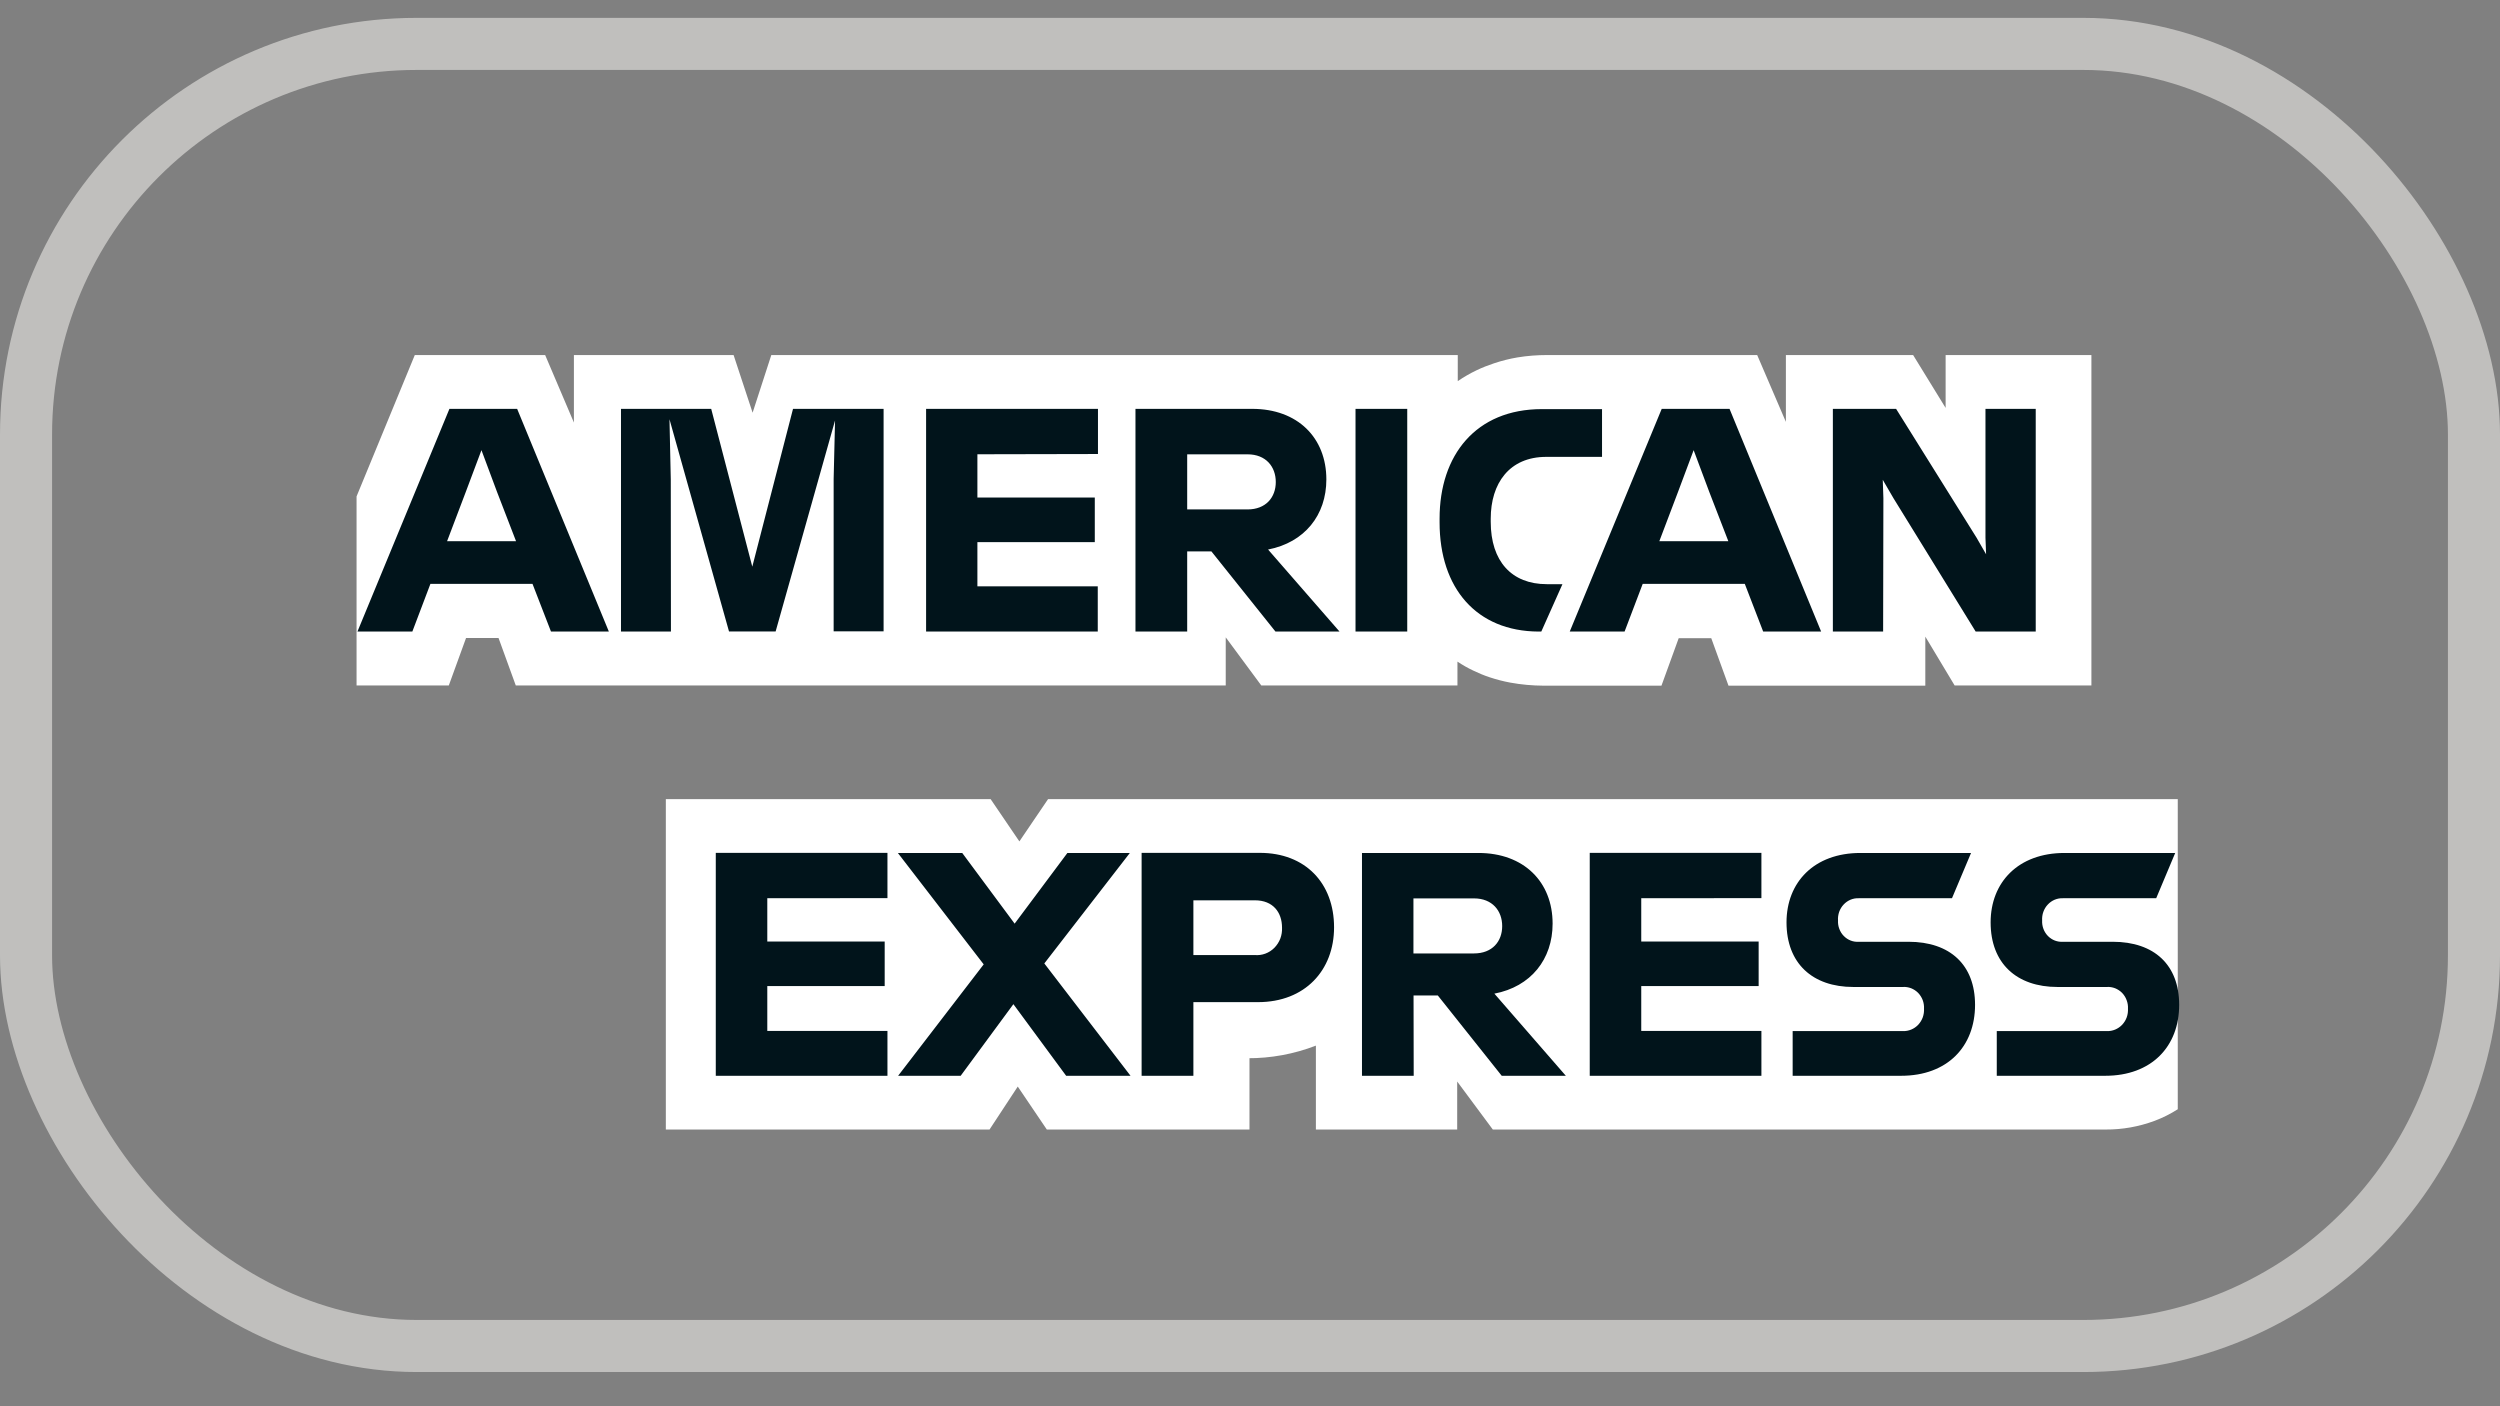
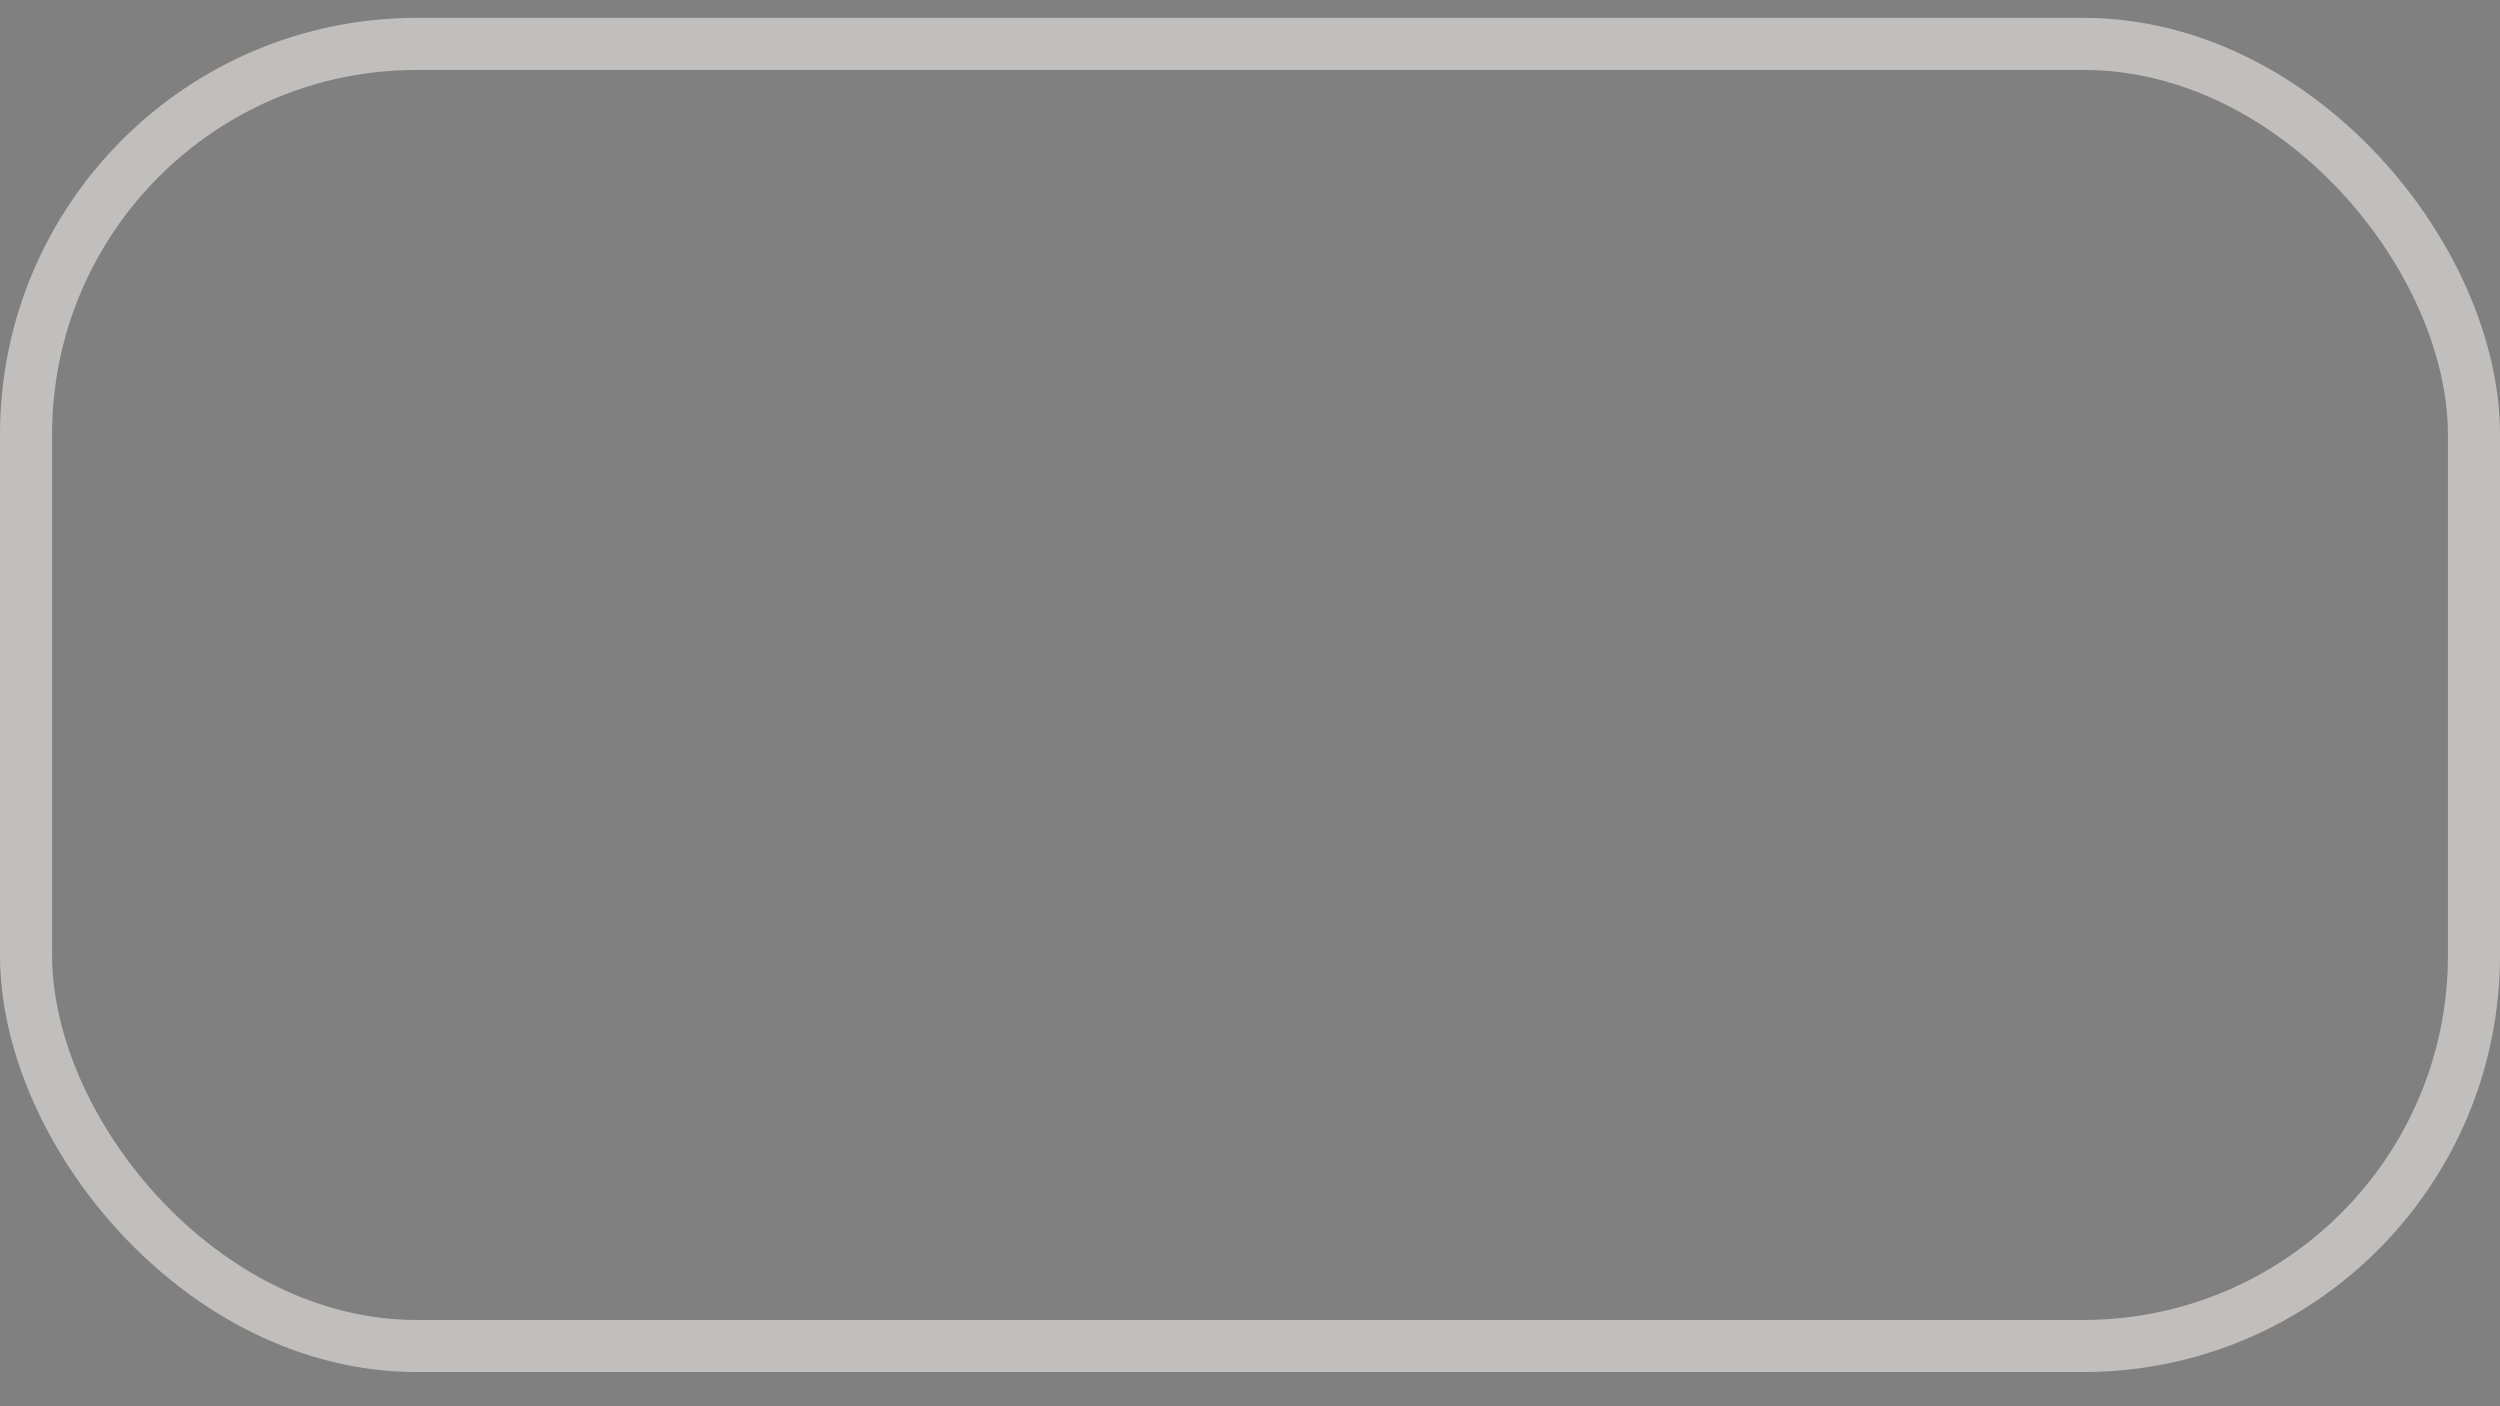
<svg xmlns="http://www.w3.org/2000/svg" width="48" height="27" viewBox="0 0 48 27" fill="none">
  <rect x="0" y="0" width="48" height="27" fill="#808080" stroke="none" />
  <g clip-path="url(#clip0_2824_172467)">
    <path d="M37.529 13.161H40.155V6.817H37.356V7.832L36.732 6.817H34.289V8.1L33.738 6.817H29.705C29.515 6.817 29.326 6.831 29.138 6.862C28.984 6.888 28.832 6.926 28.684 6.976C28.571 7.013 28.46 7.057 28.353 7.108C28.227 7.168 28.105 7.238 27.989 7.318V6.817H14.809L14.45 7.924L14.085 6.817H11.019V8.113L10.467 6.817H7.964L6.846 9.531V13.161H8.617L8.948 12.25H9.572L9.903 13.161H23.534V12.237L24.217 13.161H27.983V12.703C28.079 12.767 28.18 12.825 28.284 12.874C28.387 12.924 28.491 12.967 28.599 13.003C28.729 13.046 28.862 13.081 28.997 13.106C29.209 13.145 29.423 13.164 29.637 13.165H31.9L32.231 12.253H32.856L33.187 13.165H36.966V12.223L37.529 13.161ZM41.813 21.297V15.343H20.123L19.572 16.155L19.02 15.343H12.784V21.687H18.999L19.541 20.862L20.099 21.687H23.99V20.318H23.953C24.401 20.32 24.846 20.238 25.265 20.076V21.687H27.978V20.765L28.662 21.687H40.428C40.749 21.689 41.067 21.632 41.369 21.52C41.525 21.461 41.675 21.386 41.817 21.295L41.813 21.297Z" fill="white" />
    <path d="M40.451 19.797H38.338V20.655H40.421C41.31 20.655 41.84 20.093 41.84 19.293C41.84 18.528 41.364 18.082 40.563 18.082H39.61C39.557 18.086 39.504 18.078 39.454 18.059C39.404 18.04 39.359 18.01 39.321 17.972C39.283 17.933 39.253 17.886 39.234 17.835C39.215 17.784 39.206 17.729 39.209 17.673C39.206 17.617 39.213 17.561 39.232 17.508C39.251 17.455 39.28 17.407 39.318 17.367C39.355 17.327 39.401 17.295 39.451 17.274C39.502 17.253 39.556 17.244 39.61 17.246H41.399L41.764 16.377H39.638C38.75 16.377 38.22 16.94 38.22 17.71C38.22 18.498 38.721 18.95 39.504 18.95H40.451C40.505 18.946 40.558 18.955 40.609 18.974C40.659 18.994 40.705 19.024 40.744 19.063C40.782 19.103 40.812 19.15 40.831 19.202C40.851 19.254 40.86 19.31 40.857 19.366C40.86 19.423 40.852 19.48 40.833 19.533C40.814 19.586 40.784 19.634 40.746 19.675C40.708 19.715 40.661 19.747 40.611 19.768C40.56 19.789 40.505 19.799 40.451 19.797ZM36.532 19.797H34.419V20.655H36.502C37.391 20.655 37.921 20.093 37.921 19.293C37.921 18.528 37.444 18.082 36.643 18.082H35.689C35.636 18.086 35.583 18.078 35.534 18.059C35.484 18.04 35.439 18.01 35.401 17.971C35.363 17.933 35.334 17.886 35.315 17.835C35.295 17.783 35.287 17.728 35.29 17.673C35.286 17.617 35.294 17.561 35.312 17.508C35.331 17.456 35.36 17.407 35.398 17.367C35.435 17.327 35.481 17.295 35.531 17.274C35.581 17.253 35.635 17.244 35.689 17.246H37.478L37.844 16.377H35.719C34.831 16.377 34.301 16.94 34.301 17.71C34.301 18.498 34.801 18.95 35.584 18.95H36.535C36.589 18.946 36.642 18.955 36.693 18.974C36.743 18.994 36.789 19.024 36.828 19.063C36.866 19.103 36.896 19.15 36.916 19.202C36.935 19.254 36.944 19.31 36.941 19.366C36.944 19.423 36.936 19.48 36.917 19.533C36.898 19.586 36.868 19.634 36.83 19.675C36.792 19.715 36.746 19.747 36.695 19.768C36.644 19.789 36.589 19.799 36.535 19.797H36.532ZM33.819 17.244V16.375H30.523V20.655H33.819V19.794H31.512V18.932H33.766V18.077H31.512V17.246L33.819 17.244ZM28.3 17.249C28.653 17.249 28.842 17.488 28.842 17.781C28.842 18.075 28.653 18.306 28.3 18.306H27.138V17.249H28.3ZM27.14 19.113H27.606L28.833 20.655H30.064L28.692 19.078C29.393 18.944 29.81 18.418 29.81 17.734C29.81 16.932 29.258 16.377 28.386 16.377H26.15V20.655H27.143L27.14 19.113ZM24.615 17.811C24.618 17.883 24.607 17.954 24.582 18.021C24.556 18.088 24.517 18.148 24.468 18.198C24.418 18.248 24.359 18.286 24.294 18.31C24.229 18.334 24.159 18.343 24.09 18.337H22.913V17.286H24.095C24.442 17.286 24.615 17.517 24.615 17.811ZM21.919 16.375V20.655H22.913V19.241H24.154C25.055 19.241 25.614 18.63 25.614 17.805C25.614 16.956 25.062 16.375 24.19 16.375H21.919ZM20.47 20.655H21.706L20.051 18.498L21.693 16.377H20.494L19.481 17.734L18.475 16.377H17.239L18.887 18.516L17.244 20.655H18.445L19.457 19.28L20.47 20.655ZM17.039 17.244V16.375H13.743V20.655H17.039V19.794H14.732V18.932H16.986V18.077H14.732V17.246L17.039 17.244Z" fill="#01141B" />
    <path d="M36.161 9.566L36.149 9.212L36.355 9.566L37.933 12.126H39.086V7.85H38.121V10.324L38.133 10.642L37.95 10.324L36.405 7.85H35.191V12.126H36.156L36.161 9.566ZM32.218 9.445L32.518 8.643L32.818 9.445L33.184 10.391H31.859L32.218 9.445ZM33.853 12.126H34.966L33.207 7.85H31.905L30.139 12.126H31.192L31.54 11.21H33.5L33.853 12.126ZM29.54 12.126H29.593L29.999 11.216H29.699C29.023 11.216 28.622 10.776 28.622 10.019V9.958C28.622 9.28 28.98 8.772 29.687 8.772H30.759V7.855H29.605C28.334 7.855 27.64 8.741 27.64 9.957V10.03C27.64 11.296 28.351 12.121 29.54 12.126ZM26.026 12.126H27.019V7.85H26.026V12.126ZM23.953 8.723C24.306 8.723 24.495 8.961 24.495 9.255C24.495 9.548 24.306 9.781 23.953 9.781H22.794V8.723H23.953ZM22.794 10.587H23.259L24.489 12.126H25.719L24.347 10.551C25.048 10.415 25.466 9.891 25.466 9.206C25.466 8.404 24.915 7.85 24.041 7.85H21.801V12.126H22.794V10.587ZM21.081 8.717V7.85H17.781V12.126H21.077V11.258H18.766V10.409H21.02V9.553H18.766V8.722L21.081 8.717ZM12.879 9.206L12.854 8.049L13.997 12.124H14.892L16.033 8.073L16.006 9.195V12.122H16.965V7.85H15.226L14.444 10.88L13.655 7.85H11.923V12.126H12.882L12.879 9.206ZM8.943 9.445L9.244 8.643L9.543 9.445L9.908 10.391H8.584L8.943 9.445ZM10.579 12.126H11.69L9.929 7.85H8.629L6.863 12.126H7.917L8.264 11.21H10.224L10.579 12.126Z" fill="#01141B" />
  </g>
  <rect x="0.5" y="0.843" width="47" height="25" rx="7.5" stroke="#FFFEFB" stroke-opacity="0.5" />
  <defs>
    <clipPath id="clip0_2824_172467">
-       <rect width="38" height="22" fill="white" transform="translate(5 2.343)" />
-     </clipPath>
+       </clipPath>
  </defs>
</svg>